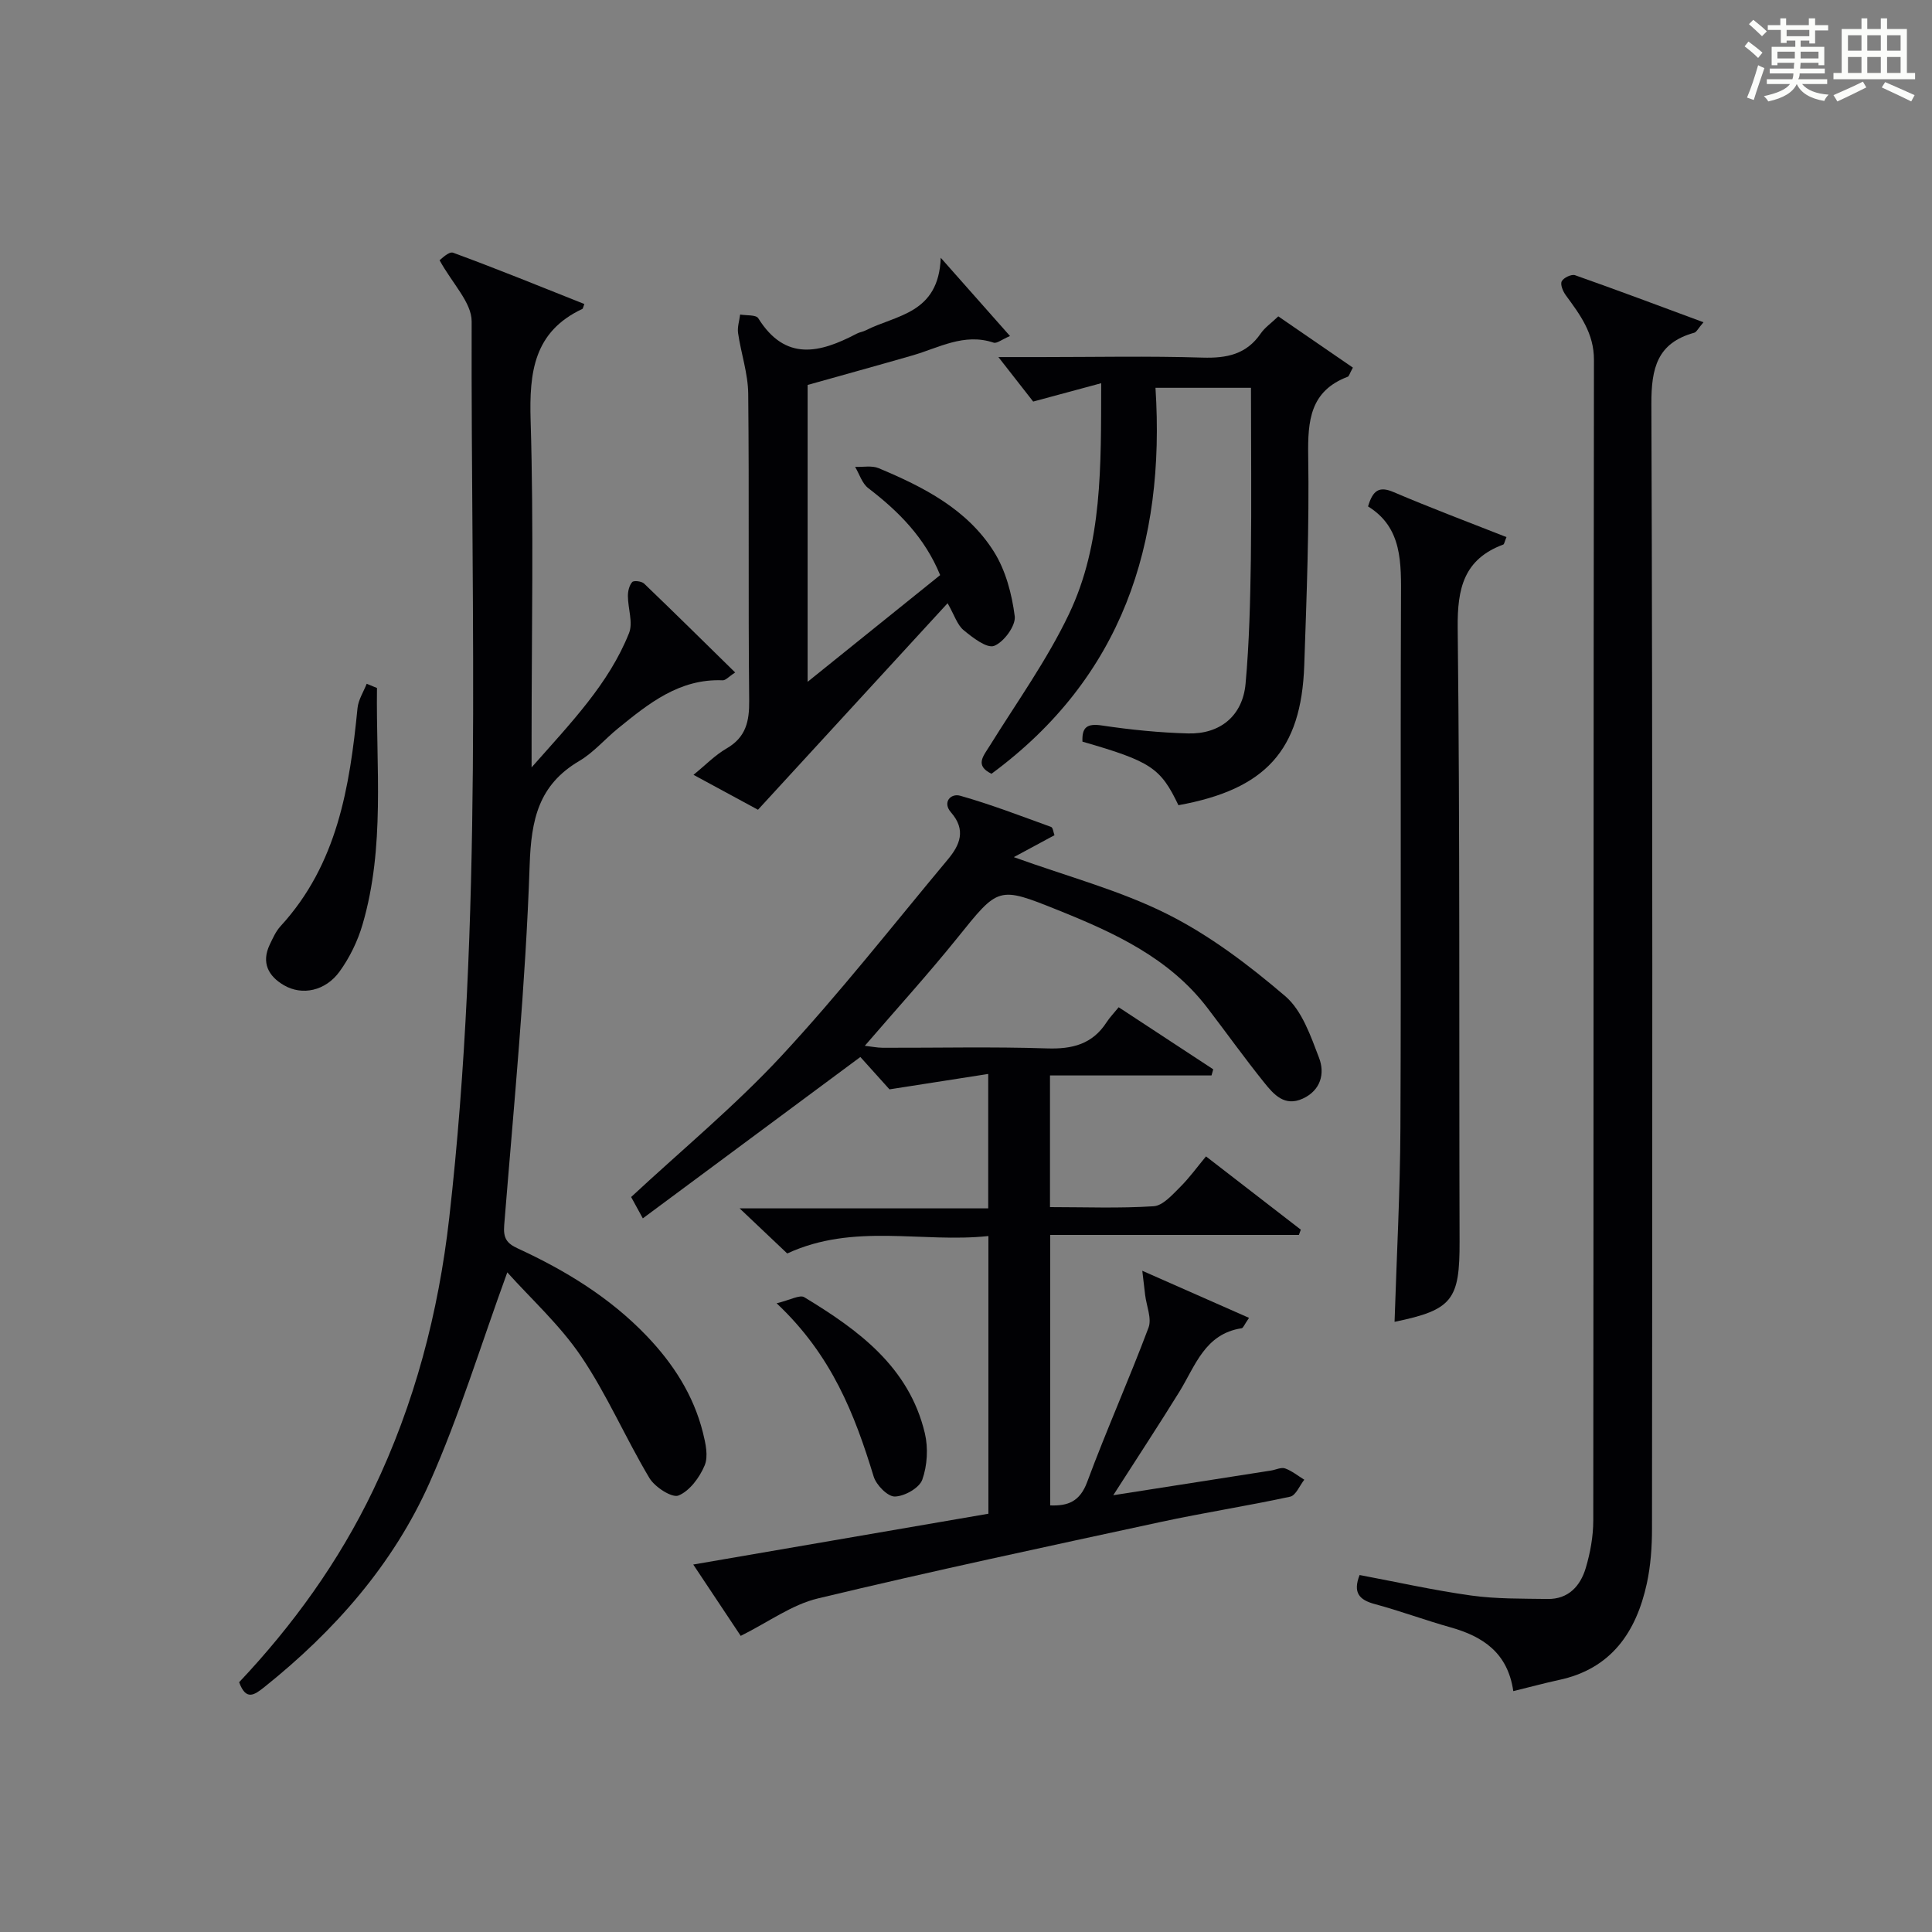
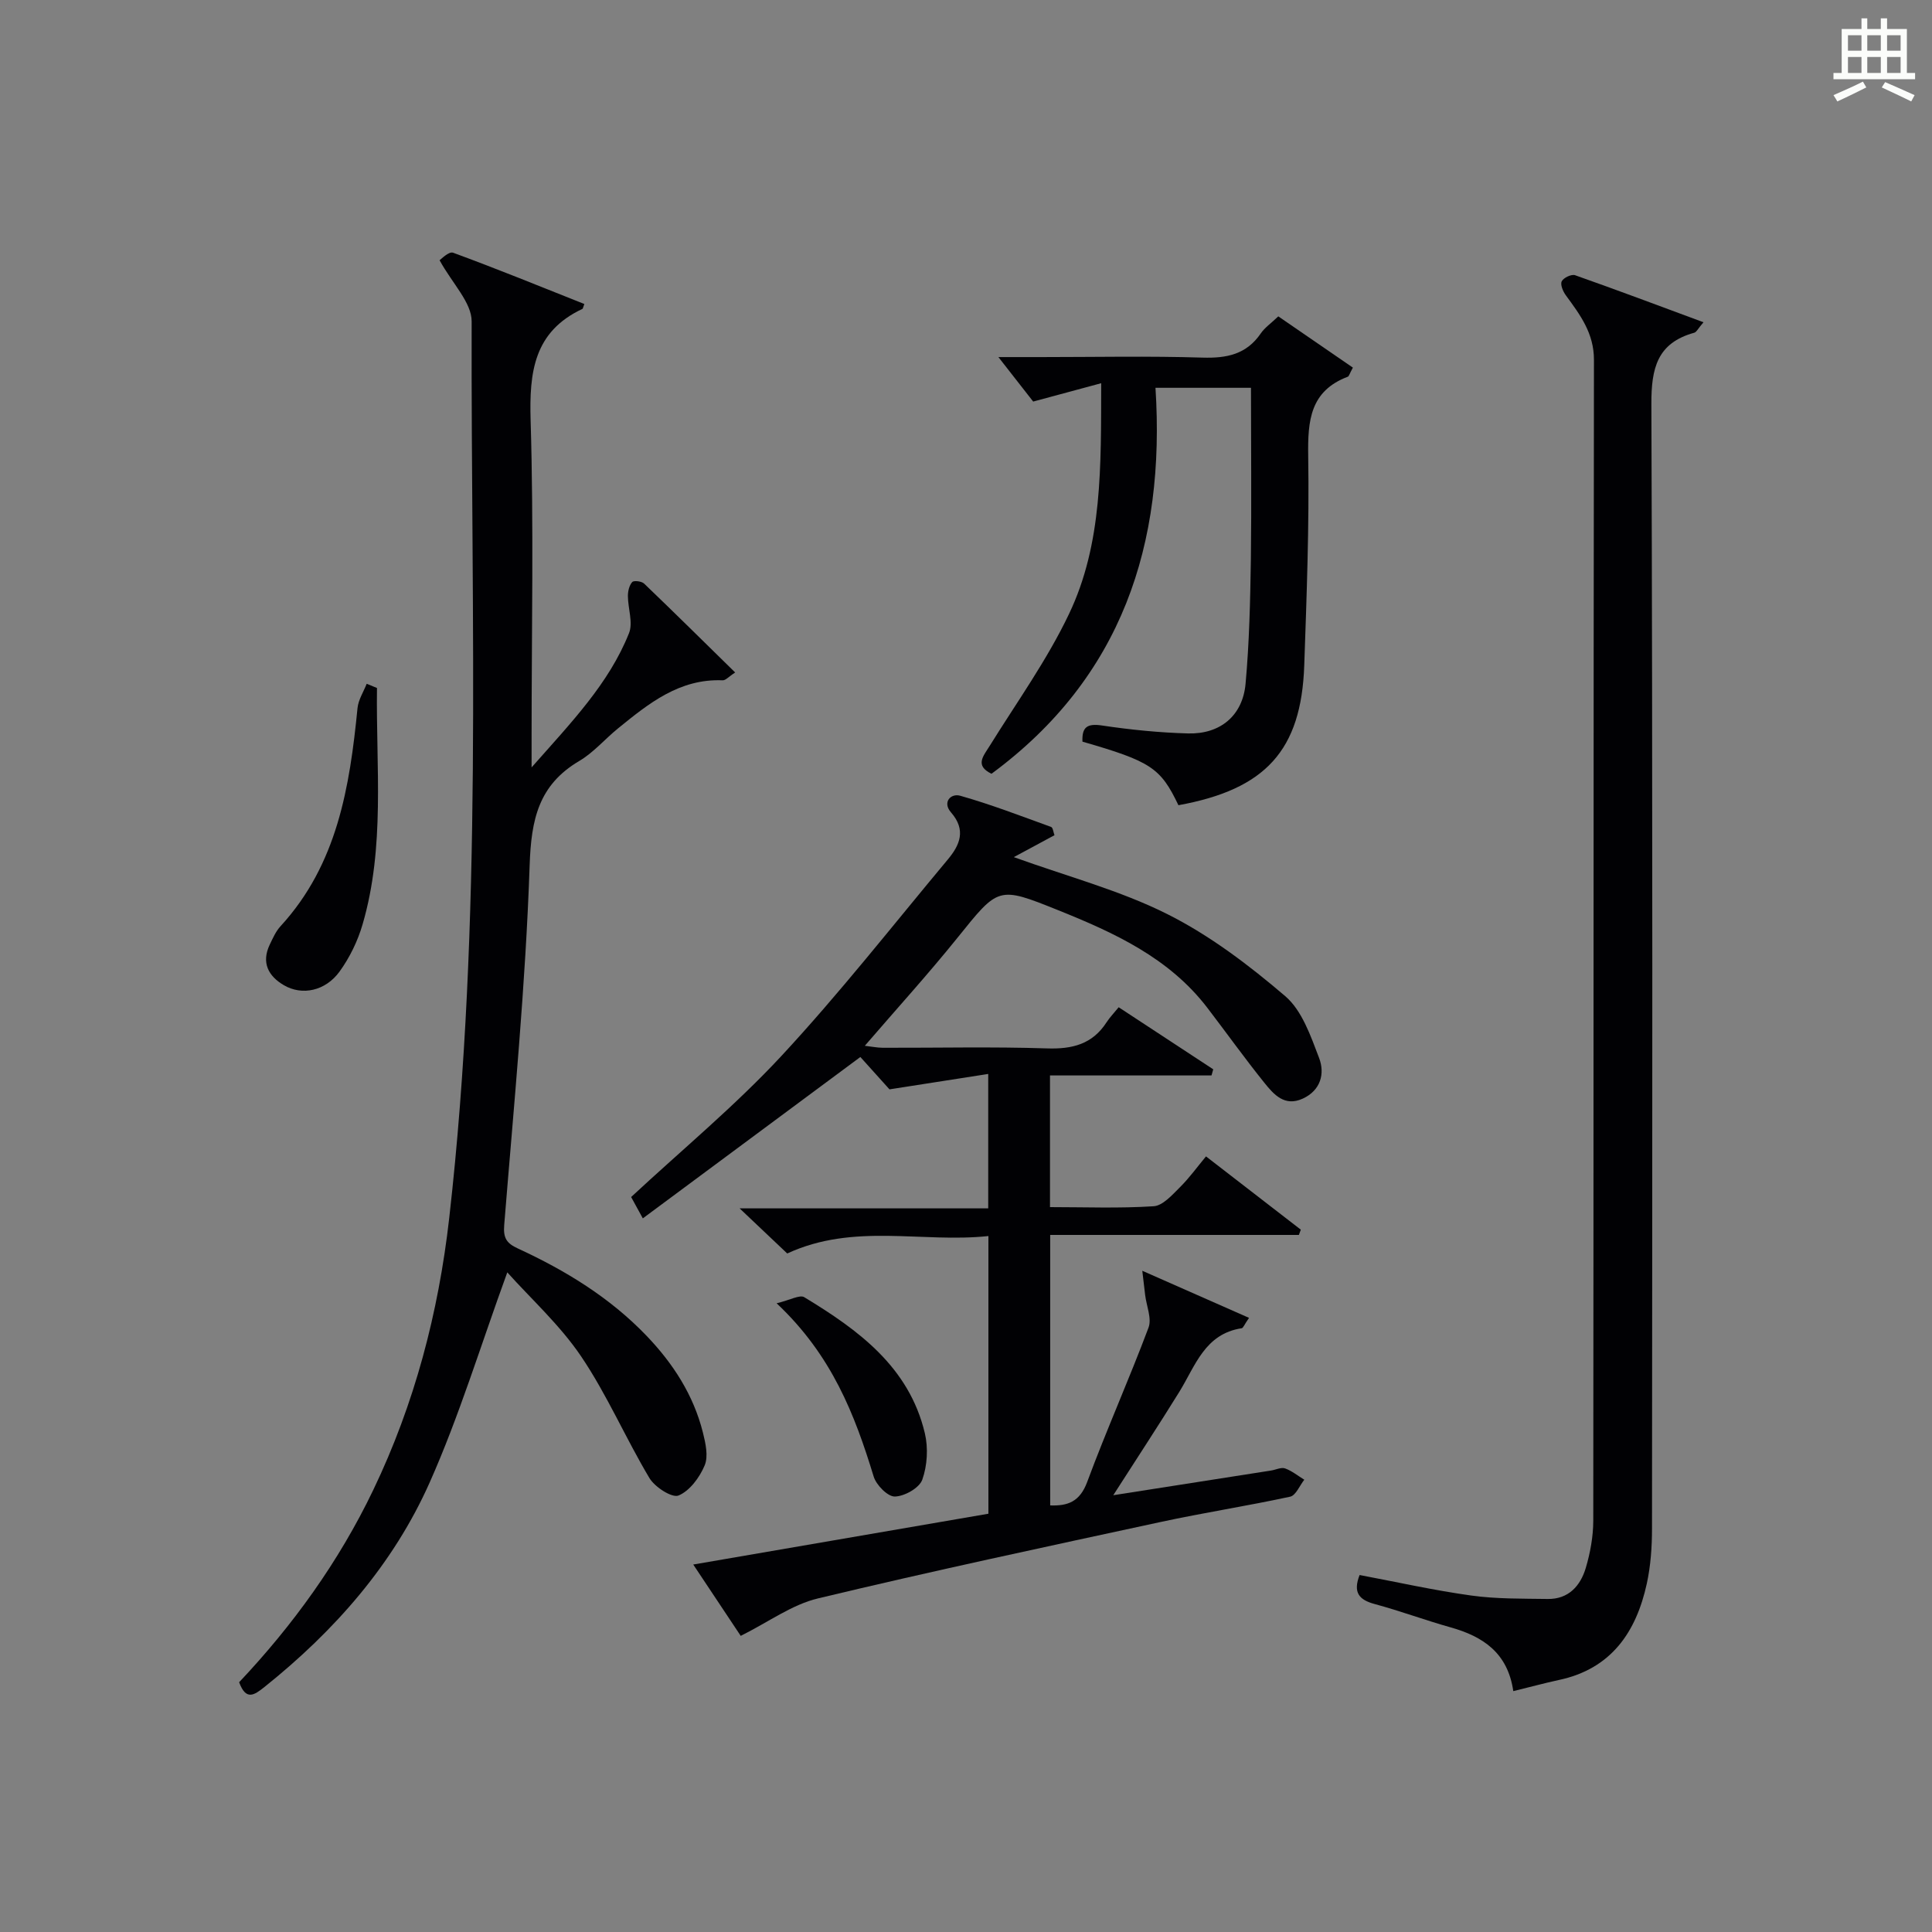
<svg xmlns="http://www.w3.org/2000/svg" version="1.1" id="漢_ZDIC_典" x="0px" y="0px" viewBox="0 0 400 400" style="enable-background:new 0 0 400 400;" xml:space="preserve">
  <rect x="0" y="0" width="400" height="400" fill="#808080" stroke="none" />
  <style type="text/css">
	.st1{fill:#010104;}
	.st0{fill:#fbfcfa;}
</style>
  <g>
-     <path class="st0" d="M361.2,9.6l0.8-1c0.9,0.7,1.9,1.4,2.9,2.3L364,12C363,11,362,10.2,361.2,9.6z M361.7,20.2   c0.9-2.1,1.6-4.3,2.3-6.7c0.4,0.2,0.8,0.4,1.3,0.6c-0.7,2.1-1.5,4.3-2.2,6.6L361.7,20.2z M362.1,5l0.9-0.9c1,0.8,2,1.6,2.8,2.4   l-1,1C363.9,6.6,363,5.8,362.1,5z M374.6,3.8h1.2v1.4h2.7v1.1h-2.7v2.7h-1.2V8.4h-1.8v1.3h4.9v3.8h-1.2v-0.5h-3.7   c0,0.4-0.1,0.9-0.1,1.2h5.1v1h-5.2c0,0.5-0.1,0.9-0.3,1.2h6v1h-5.2c1.1,1.3,2.9,2,5.5,2.2c-0.4,0.4-0.7,0.8-0.9,1.3   c-2.9-0.5-4.8-1.6-5.7-3.5H372c-0.8,1.7-2.7,2.9-5.9,3.6c-0.2-0.4-0.6-0.8-0.9-1.1c2.8-0.6,4.6-1.4,5.4-2.5h-4.8v-1h5.3   c0.1-0.3,0.2-0.7,0.2-1.2h-4.9v-1h5c0-0.4,0-0.8,0.1-1.2H368v0.5h-1.2V9.7h4.9V8.4h-1.8v0.5h-1.2V6.2H366V5.2h2.6V3.8h1.2v1.4h4.7   V3.8z M368,12.1h3.6c0-0.4,0-0.9,0-1.4H368V12.1z M369.9,7.5h4.7V6.2h-4.7V7.5z M376.5,10.7h-3.7c0,0.5,0,1,0,1.4h3.7V10.7z" />
-     <path class="st0" d="M385.3,3.8h1.3V6h2.8V3.8h1.3V6h4.1v9.1h1.7v1.3h-16.9v-1.3h1.7V6h4.1V3.8z M385.7,16.9l0.7,1.2   c-1.8,0.9-3.8,1.9-6,2.9c-0.2-0.4-0.5-0.8-0.8-1.3C381.9,18.7,383.9,17.8,385.7,16.9z M382.6,10.5h2.8V7.3h-2.8V10.5z M382.6,15.1   h2.8v-3.3h-2.8V15.1z M386.6,10.5h2.8V7.3h-2.8V10.5z M386.6,15.1h2.8v-3.3h-2.8V15.1z M390.3,17c2.1,0.9,4.1,1.8,6.1,2.7l-0.7,1.3   c-2.2-1.1-4.2-2-6.1-2.9L390.3,17z M393.5,7.3h-2.8v3.2h2.8V7.3z M390.7,15.1h2.8v-3.3h-2.8V15.1z" />
+     <path class="st0" d="M385.3,3.8h1.3V6h2.8V3.8h1.3V6h4.1v9.1h1.7v1.3h-16.9v-1.3h1.7V6h4.1V3.8M385.7,16.9l0.7,1.2   c-1.8,0.9-3.8,1.9-6,2.9c-0.2-0.4-0.5-0.8-0.8-1.3C381.9,18.7,383.9,17.8,385.7,16.9z M382.6,10.5h2.8V7.3h-2.8V10.5z M382.6,15.1   h2.8v-3.3h-2.8V15.1z M386.6,10.5h2.8V7.3h-2.8V10.5z M386.6,15.1h2.8v-3.3h-2.8V15.1z M390.3,17c2.1,0.9,4.1,1.8,6.1,2.7l-0.7,1.3   c-2.2-1.1-4.2-2-6.1-2.9L390.3,17z M393.5,7.3h-2.8v3.2h2.8V7.3z M390.7,15.1h2.8v-3.3h-2.8V15.1z" />
    <path class="st1" d="M153.36,338.69c-2.77-4.17-6.07-9.12-9.83-14.77c20.68-3.56,40.72-7.01,61.11-10.52c0-18.94,0-37.83,0-57.49   c-13.77,1.47-27.84-2.78-41.65,3.61c-2.88-2.73-5.98-5.67-9.86-9.34c17.69,0,34.39,0,51.47,0c0-9.18,0-17.88,0-27.83   c-6.67,1.04-13.06,2.04-20.44,3.19c-1.62-1.8-4.14-4.59-6.03-6.7c-15.1,11.2-29.86,22.15-45.04,33.41   c-1.31-2.4-1.93-3.52-2.42-4.42c10.52-9.78,21.48-18.84,31.08-29.17c12.09-13.02,23.09-27.07,34.49-40.72   c2.5-2.99,3.84-6.1,0.65-9.75c-1.82-2.08-0.06-4,1.91-3.44c6.37,1.8,12.58,4.2,18.82,6.46c0.39,0.14,0.47,1.12,0.7,1.71   c-2.88,1.55-5.58,3.01-8.42,4.54c11.19,4.04,22.01,6.89,31.79,11.8c8.79,4.41,16.89,10.56,24.4,16.98   c3.48,2.97,5.28,8.26,7.02,12.81c1.22,3.21,0.35,6.69-3.39,8.41c-3.79,1.73-6.02-0.89-7.97-3.31c-4.06-5.05-7.84-10.34-11.78-15.49   c-7.93-10.36-19.28-15.55-30.93-20.23c-12.43-5-12.3-4.84-20.81,5.73c-6.04,7.5-12.53,14.64-19.18,22.36   c1.35,0.15,2.53,0.4,3.71,0.41c11.33,0.03,22.67-0.24,33.99,0.13c5.27,0.18,9.43-0.87,12.37-5.43c0.63-0.98,1.46-1.82,2.49-3.09   c6.79,4.46,13.18,8.65,19.58,12.85c-0.12,0.42-0.24,0.85-0.36,1.27c-11.02,0-22.04,0-33.44,0c0,9.37,0,18.07,0,27.26   c7.24,0,14.37,0.28,21.46-0.18c1.89-0.12,3.82-2.32,5.41-3.9c2-1.98,3.66-4.3,5.43-6.42c7.12,5.51,13.38,10.34,19.63,15.17   c-0.13,0.36-0.26,0.73-0.4,1.09c-17.02,0-34.04,0-51.49,0c0,18.95,0,37.34,0,56c3.63,0.13,6.14-0.74,7.67-4.88   c3.98-10.74,8.67-21.21,12.69-31.93c0.71-1.9-0.43-4.49-0.7-6.76c-0.16-1.33-0.31-2.67-0.59-5.01c8.12,3.58,14.96,6.6,22.1,9.75   c-0.98,1.4-1.2,2.1-1.53,2.15c-7.63,1.16-9.58,7.78-12.9,13.16c-4.26,6.89-8.71,13.65-13.68,21.41c11.53-1.8,22.09-3.45,32.66-5.11   c0.98-0.15,2.1-0.73,2.91-0.44c1.42,0.51,2.66,1.53,3.98,2.34c-0.96,1.21-1.75,3.25-2.92,3.51c-8.91,1.93-17.94,3.32-26.86,5.25   c-23.66,5.11-47.35,10.16-70.89,15.81C163.97,332.21,159.12,335.82,153.36,338.69z" />
    <path class="st1" d="M105.03,263.43c-5.58,15.32-9.97,29.79-16.07,43.5c-7.55,16.96-19.68,30.72-34.19,42.33c-2.17,1.74-3.84,2.87-5.26-0.97   c11.15-11.82,20.66-24.98,27.77-39.81c8.56-17.85,13.5-36.67,15.73-56.33c7.01-61.73,4.47-123.71,4.64-185.61   c0.01-3.9-3.99-7.82-6.64-12.66c0.25-0.15,1.9-1.88,2.79-1.56c9.13,3.35,18.14,7.03,27.18,10.62c-0.27,0.71-0.29,0.96-0.39,1.01   c-10.07,4.72-11.03,13.1-10.73,23.11c0.66,21.81,0.2,43.65,0.2,65.48c0,1.61,0,3.22,0,6.34c8.27-9.37,15.99-17.33,20.17-27.79   c0.87-2.18-0.22-5.11-0.23-7.7c0-0.99,0.27-2.18,0.89-2.88c0.32-0.37,1.95-0.18,2.46,0.31c6.22,5.96,12.35,12.03,18.86,18.41   c-1.32,0.85-1.97,1.65-2.59,1.62c-8.94-0.37-15.31,4.79-21.67,9.96c-2.71,2.2-5.05,4.99-8.02,6.74   c-8.42,4.97-9.95,12.1-10.27,21.55c-0.84,24.88-3.27,49.71-5.27,74.54c-0.22,2.7,0.51,3.78,2.82,4.84   c9.87,4.55,19.06,10.16,26.66,18.09c5.5,5.74,9.71,12.26,11.66,20.02c0.55,2.21,1.16,4.91,0.36,6.81c-1.04,2.49-3.1,5.28-5.41,6.23   c-1.34,0.55-4.9-1.74-6.02-3.61c-4.94-8.27-8.77-17.24-14.14-25.19C115.95,274.36,109.98,268.95,105.03,263.43z" />
    <path class="st1" d="M313.31,350.13c-1.15-7.96-6.3-11.33-13.01-13.21c-5.27-1.48-10.41-3.4-15.69-4.82c-3.21-0.87-4.54-2.36-3.12-6.01   c7.65,1.44,15.35,3.17,23.13,4.25c5.2,0.72,10.53,0.63,15.8,0.71c4.31,0.07,6.79-2.7,7.9-6.43c0.93-3.14,1.54-6.5,1.55-9.77   c0.08-80.11,0.03-160.23,0.14-240.34c0.01-5.53-2.87-9.34-5.82-13.37c-0.59-0.8-1.19-2.22-0.85-2.9c0.36-0.73,2.02-1.52,2.76-1.26   c8.71,3.07,17.36,6.32,26.59,9.74c-1.12,1.29-1.43,2.03-1.92,2.17c-7.66,2.12-8.89,7.32-8.87,14.73   c0.28,77.61,0.19,155.23,0.13,232.84c0,3.8-0.27,7.68-1.07,11.38c-2.2,10.08-7.37,17.69-18.24,19.99   C319.8,348.46,316.93,349.25,313.31,350.13z" />
    <path class="st1" d="M259,80.29c-6.76,0-12.85,0-19.77,0c2.07,32.32-6.91,59.97-33.95,79.91c-3.5-1.71-1.72-3.62-0.36-5.8   c5.6-9.02,11.86-17.74,16.4-27.27c6.97-14.6,6.62-30.6,6.67-47.79c-4.91,1.32-9.17,2.47-14.08,3.8c-1.79-2.29-4.1-5.24-7.2-9.21   c3.68,0,6.24,0,8.8,0c11.16,0,22.32-0.24,33.47,0.11c5.02,0.15,9.08-0.67,12.05-5.01c0.82-1.2,2.11-2.08,3.63-3.53   c5.22,3.59,10.38,7.14,15.44,10.61c-0.72,1.33-0.81,1.79-1.04,1.88c-7.83,2.96-8.32,9.11-8.21,16.41   c0.23,14.45-0.32,28.93-0.82,43.38c-0.61,17.59-8.02,25.66-26.05,28.93c-3.69-7.73-5.69-9.07-19.87-13.16   c-0.12-2.92,0.86-3.83,4.08-3.34c5.89,0.88,11.86,1.48,17.81,1.64c6.64,0.17,11.28-3.68,11.88-10.28   c0.78-8.59,0.97-17.25,1.1-25.88C259.13,104.05,259,92.41,259,80.29z" />
-     <path class="st1" d="M196.19,124.89c-13.11,14.28-25.87,28.18-39.26,42.76c-3.4-1.84-8.14-4.41-13.35-7.23c2.47-2.01,4.46-4.08,6.85-5.46   c4.02-2.33,4.73-5.61,4.68-9.97c-0.22-21.15,0.02-42.31-0.2-63.46c-0.04-4.2-1.49-8.37-2.1-12.57c-0.18-1.23,0.27-2.56,0.43-3.84   c1.29,0.23,3.28,0.02,3.75,0.77c5.63,9.02,12.79,7.18,20.37,3.2c0.58-0.31,1.28-0.39,1.87-0.69c6.3-3.21,15.11-3.4,15.54-15.03   c5.39,6.09,9.67,10.92,14.34,16.2c-1.72,0.73-2.74,1.6-3.4,1.37c-6.13-2.06-11.36,1.09-16.87,2.67   c-7.14,2.06-14.31,4.03-21.63,6.09c0,20.19,0,40.3,0,61.46c9.46-7.61,18.4-14.81,27.44-22.09c-3.19-7.79-8.61-13.2-14.89-18.01   c-1.28-0.98-1.83-2.91-2.72-4.4c1.63,0.07,3.45-0.32,4.87,0.27c9.29,3.89,18.32,8.49,23.85,17.26c2.45,3.88,3.74,8.79,4.33,13.39   c0.25,1.95-2.25,5.36-4.26,6.14c-1.5,0.58-4.46-1.71-6.33-3.26C198.19,129.38,197.62,127.4,196.19,124.89z" />
-     <path class="st1" d="M288.73,273.67c0.43-13.56,1.15-26.83,1.21-40.11c0.17-36.5-0.02-72.99,0.12-109.49c0.03-7.49,0.33-14.81-6.82-19.22   c1-3.36,2.31-4.24,5.28-2.97c7.71,3.29,15.57,6.24,23.38,9.32c-0.41,0.98-0.46,1.46-0.66,1.54c-8.17,3.04-9.53,9.07-9.44,17.27   c0.48,42.32,0.26,84.65,0.39,126.98C302.23,269.13,300.73,271.2,288.73,273.67z" />
    <path class="st1" d="M78.05,142.44c-0.22,16.37,1.72,32.88-2.99,48.97c-1,3.43-2.66,6.84-4.75,9.73c-2.93,4.05-7.77,5.04-11.53,2.84   c-3.22-1.88-4.71-4.66-2.94-8.39c0.64-1.34,1.27-2.78,2.26-3.85c11.74-12.8,14.3-28.77,15.92-45.13c0.17-1.73,1.24-3.36,1.9-5.04   C76.63,141.86,77.34,142.15,78.05,142.44z" />
    <path class="st1" d="M160.79,269.83c2.83-0.68,4.8-1.82,5.72-1.26c11.21,6.79,21.71,14.44,24.97,28.17c0.72,3.04,0.51,6.69-0.53,9.61   c-0.61,1.72-3.68,3.45-5.68,3.49c-1.48,0.04-3.86-2.39-4.39-4.15C176.97,292.9,172.26,280.62,160.79,269.83z" />
  </g>
</svg>